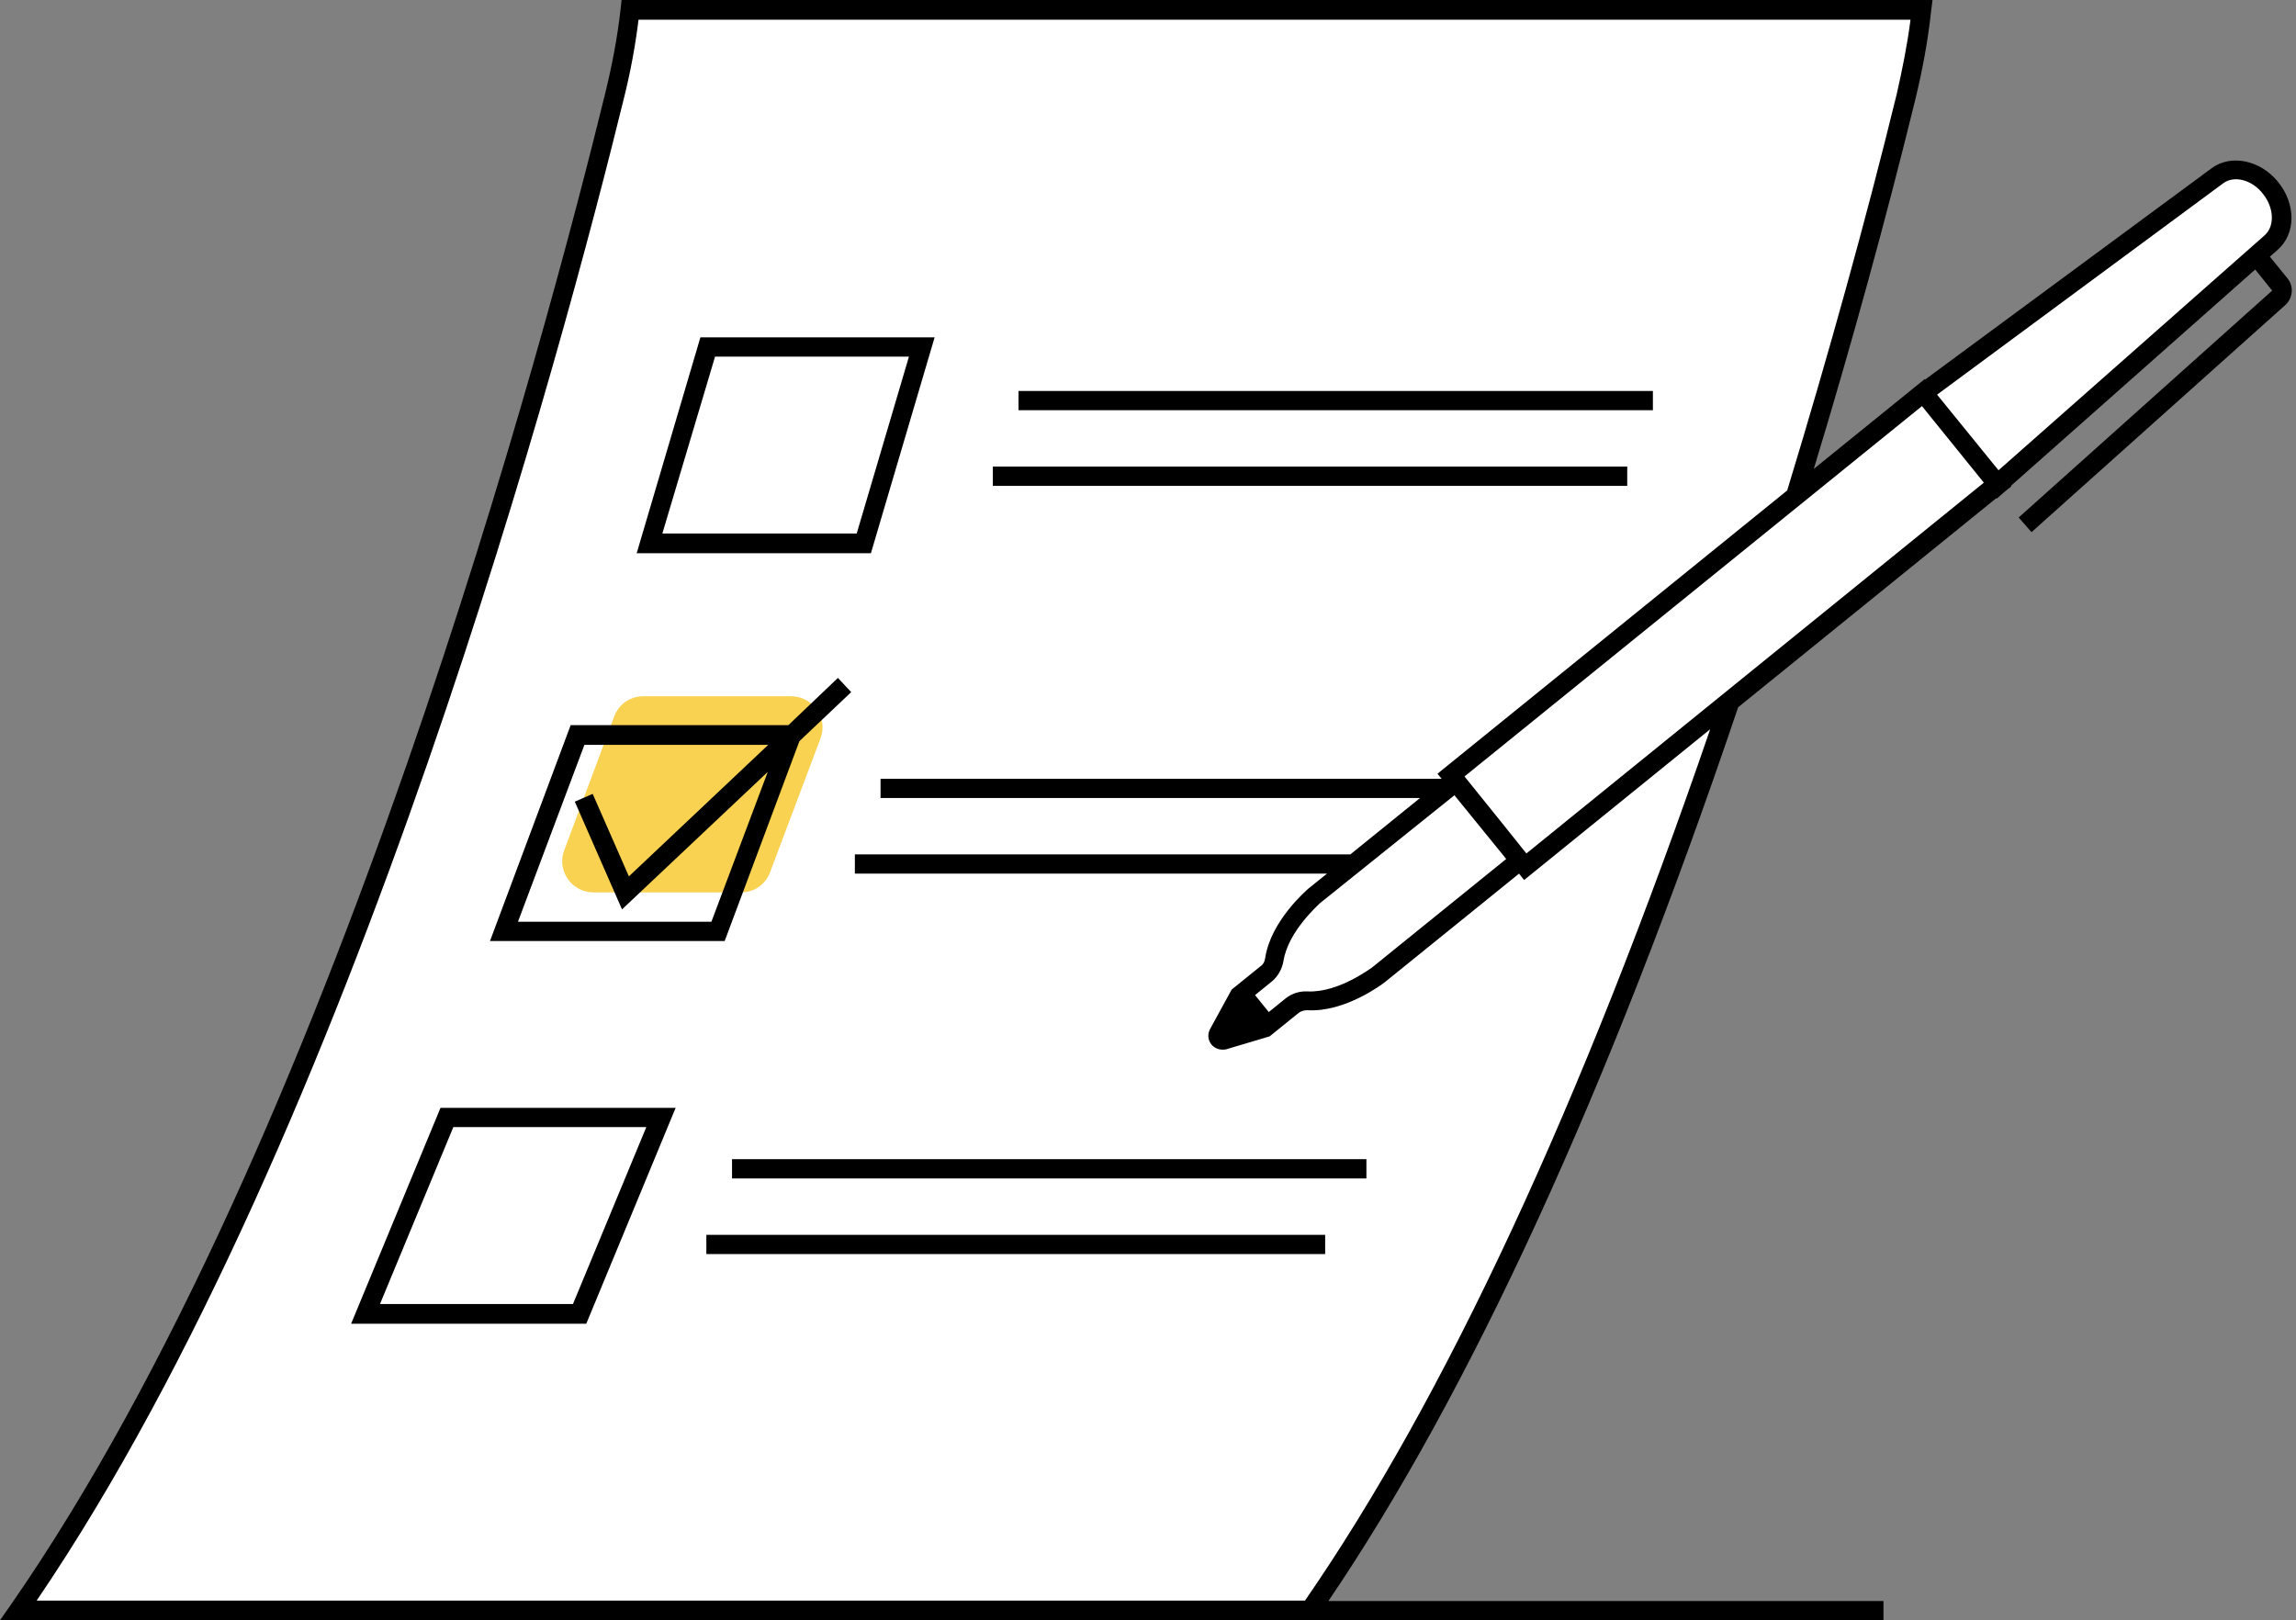
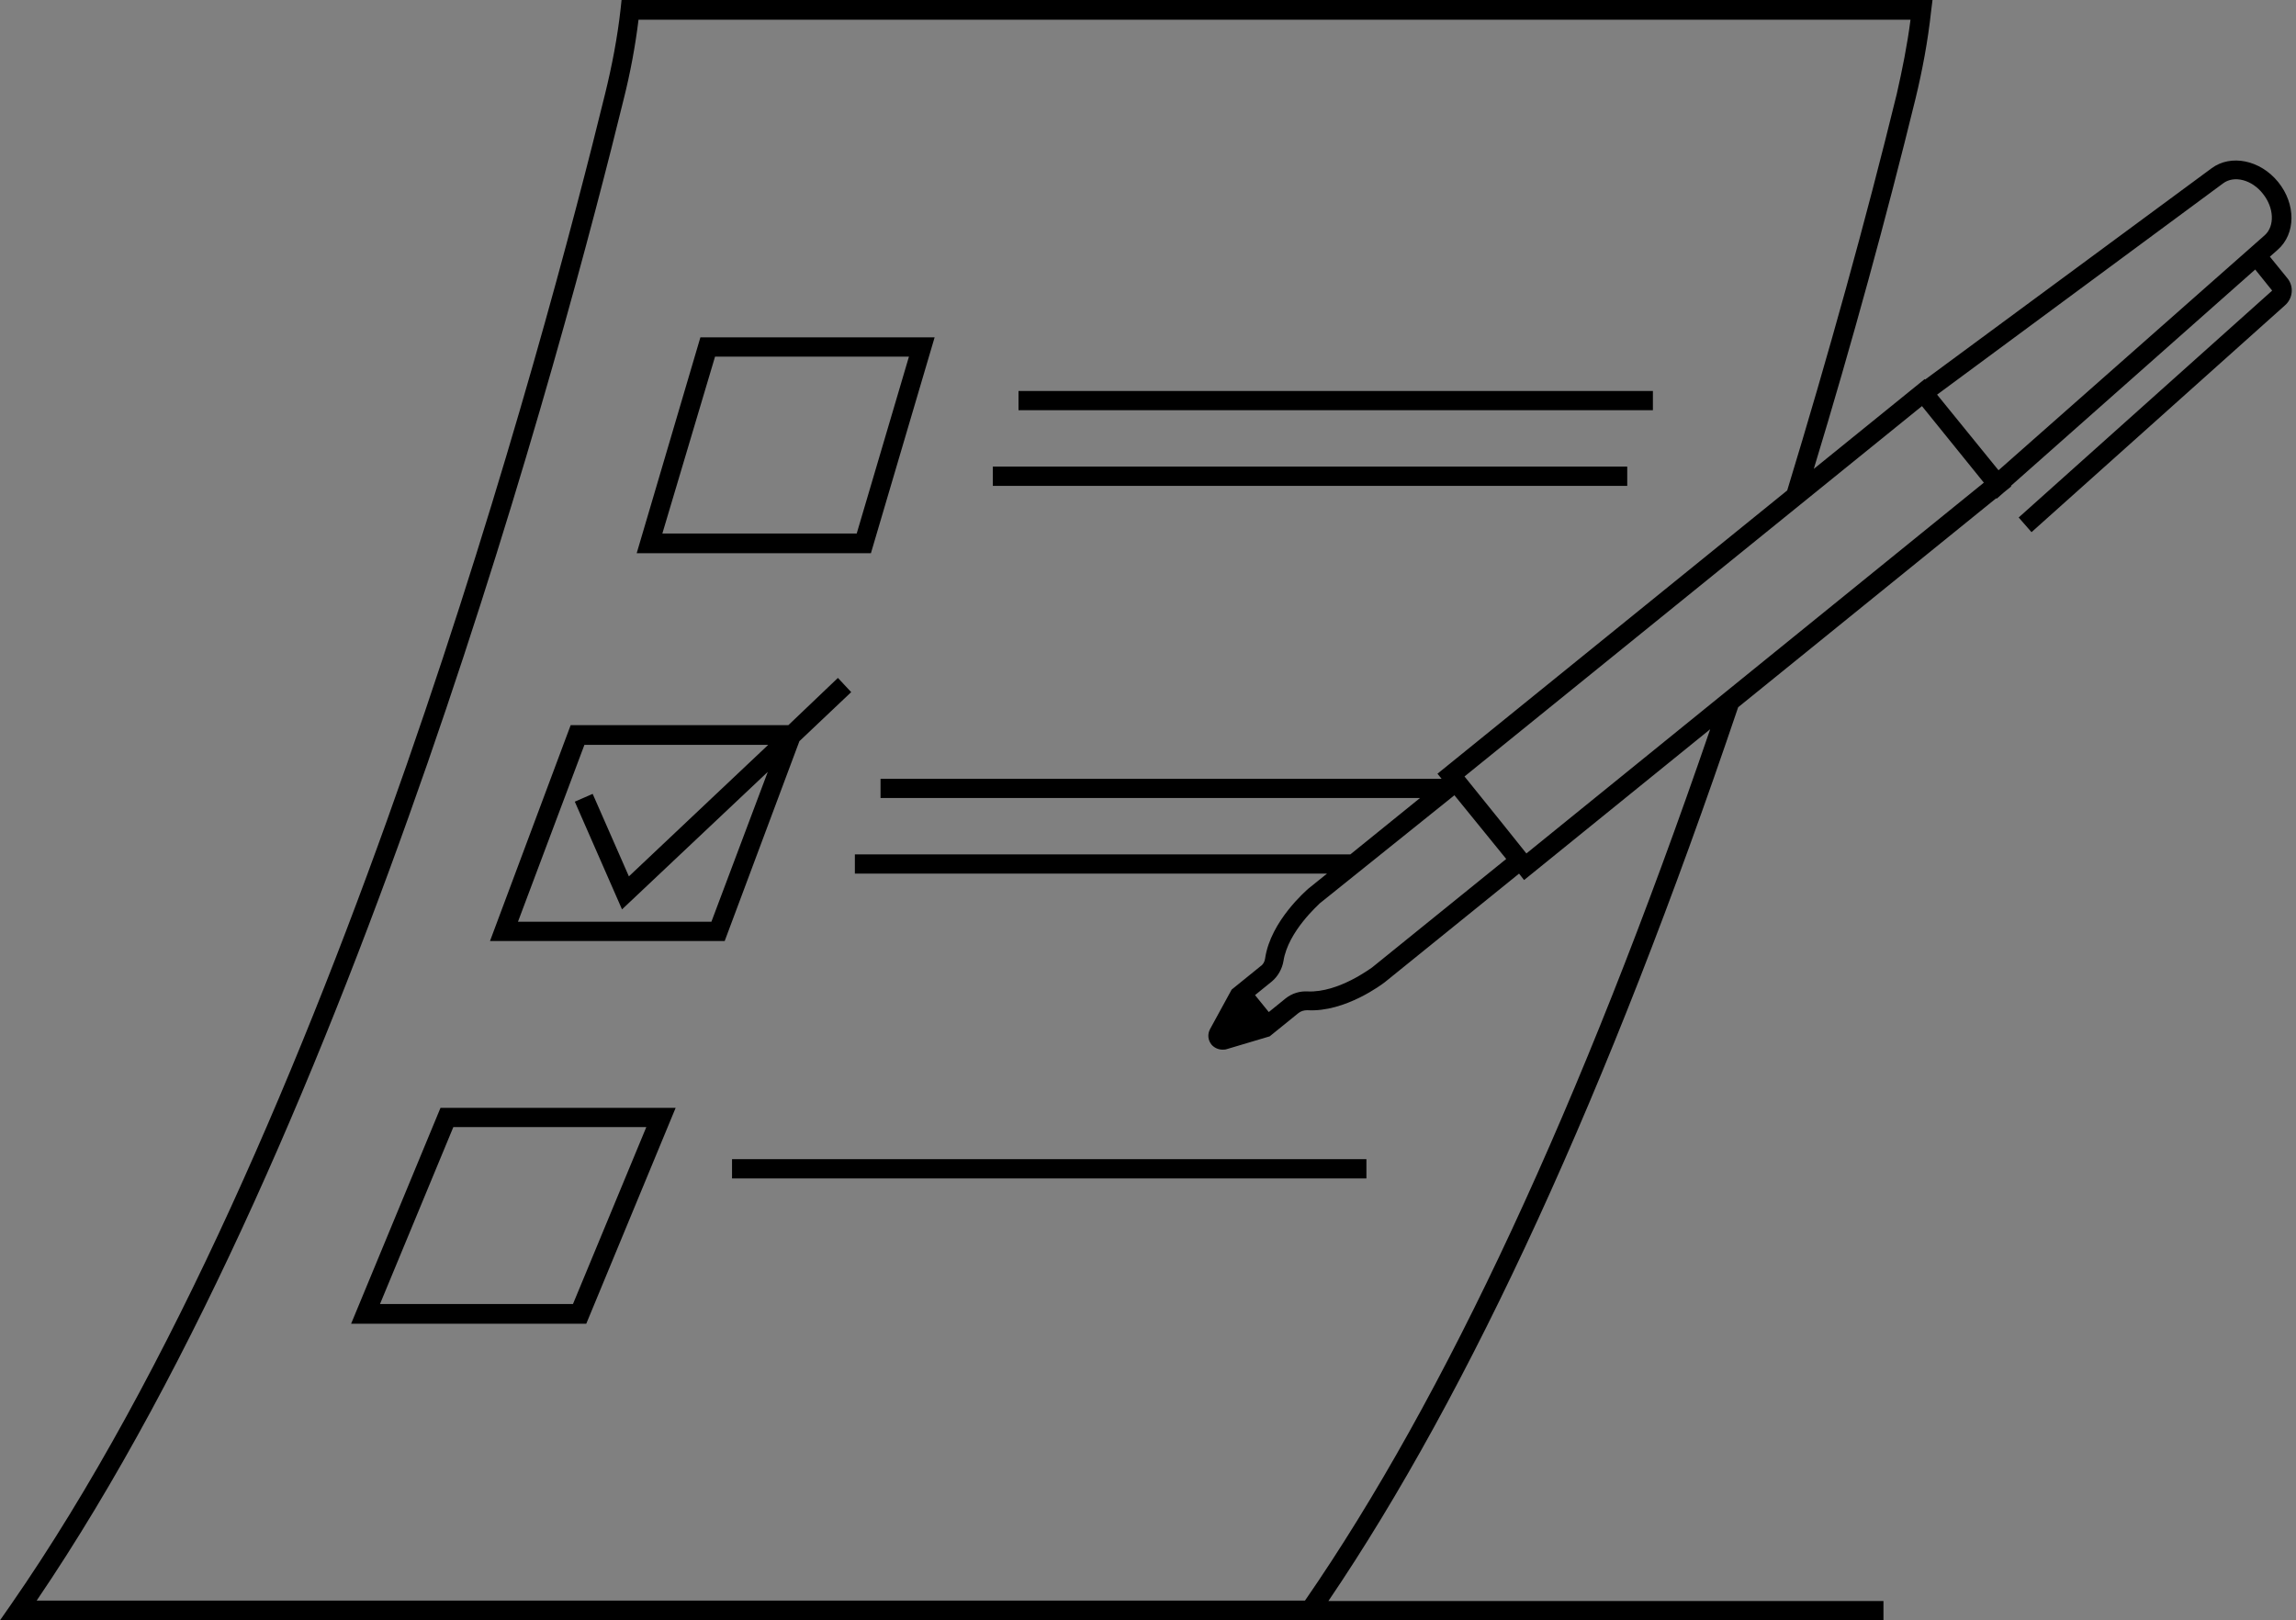
<svg xmlns="http://www.w3.org/2000/svg" height="353.5" preserveAspectRatio="xMidYMid meet" version="1.0" viewBox="0.0 -0.1 500.9 353.5" width="500.9" zoomAndPan="magnify">
  <rect x="0.0" y="-0.1" width="500.9" height="353.5" fill="#808080" stroke="none" />
  <g id="change1_1">
-     <path d="M495.5,52.8l-3.2,2.9l-43.6,38.6l-12.8,11.4l-58.5,47.3l-0.1,0.2c-22.6,67-53.8,143.9-91.5,198.1H4 C75.4,248.6,123.3,65,134.1,20.9c1.5-6.2,2.6-12.5,3.4-18.8h281.7c-0.7,6.3-1.9,12.6-3.4,18.8c-3.8,15.3-12,47.5-24.1,87.2 l27.9-22.6l64.1-47.4c3.3-2.5,8.5-1.3,11.6,2.6C498.5,44.8,498.6,50,495.5,52.8z" fill="#fff" />
-   </g>
+     </g>
  <g id="change2_1">
-     <path d="M179,161l-11,29.2c-1,2.7-3.5,4.4-6.4,4.4h-32.1c-4.8,0-8.1-4.8-6.4-9.2l10.9-29.2c1-2.7,3.5-4.4,6.4-4.4h32.1 C177.4,151.8,180.7,156.6,179,161z" fill="#f9d252" />
-   </g>
+     </g>
  <g id="change3_1">
-     <path d="M203.9,73.5h-51.1l-13.9,47.1H190L203.9,73.5z M144.5,116.3L156,77.7h42.3l-11.4,38.6H144.5z M360.6,89.4H222.2v-4.2h138.4 V89.4z M355,105.9H216.6v-4.2H355V105.9z M174.4,161.6l11.3-10.7l-2.9-3.1L172,158.1h-47.5l-17.6,47.1h51.2L174.4,161.6z M113,201 l14.5-38.6h40.1l-30.4,28.7l-7.9-18l-3.9,1.7l10.3,23.5l31.8-30L155.2,201H113z M76.6,288.7h51.3l19.5-47.1H96.1L76.6,288.7z M141,245.8l-16,38.6H82.9l16-38.6H141z M159.7,252.8h138.4v4.2H159.7V252.8z M154.1,269.3h135v4.2h-135V269.3z M499.1,60.7 l-3.9-4.8l1.7-1.5c4-3.5,4-10,0.1-14.8c-3.9-4.8-10.3-6.1-14.5-3L420,82.7l-0.1-0.1l-24.2,19.6c8.3-27.3,15.9-55.1,22.2-80.8 c1.5-6.2,2.7-12.6,3.4-19.1l0.3-2.4h-286l-0.2,1.9c-0.7,6.3-1.9,12.5-3.4,18.6C119.3,72.3,72.4,249.2,2.3,350.1L0,353.4h285.8h1.1 h124v-4.2H289.8c31-45.7,61.1-111.3,89.4-195l56.3-45.6l0.1,0.1l1.6-1.4l1.6-1.3l-0.1-0.1L492,58.7l3.7,4.6l-55.3,49.5l2.8,3.2 l55.2-49.4C500.2,65.1,500.5,62.5,499.1,60.7z M284.7,349.1H8c69.3-102,115.5-276.3,128.1-327.7c1.4-5.6,2.5-11.4,3.2-17.2h277.5 c-0.7,5.5-1.8,10.9-3,16.2c-6.7,27.4-15,57.3-23.9,86.5l-76.3,61.8l0.9,1.1H192.1v4.2h117.7l-15.2,12.3H186.5v4.2h103l-4.1,3.3 c-0.3,0.3-8.2,7-9.4,15.2c-0.1,0.7-0.4,1.3-1,1.7l-6.3,5.1l-4.7,8.6c-0.6,1.1-0.5,2.4,0.3,3.4c0.6,0.7,1.5,1.1,2.4,1.1 c0.3,0,0.6,0,0.9-0.1l9.4-2.8l6.3-5.1c0.5-0.4,1.2-0.6,1.9-0.6c8.3,0.5,16.5-5.8,16.9-6.1l29.3-23.7l1.1,1.4l40.6-32.9 C345,240.9,315.3,304.8,284.7,349.1z M317.3,173.4l11.3,13.9L299.3,211c-0.1,0-7.2,5.5-14,5.2c-1.7-0.1-3.4,0.4-4.8,1.5l-3.7,3 l-3-3.7l3.7-3c1.3-1.1,2.2-2.7,2.5-4.4c1-6.6,7.9-12.5,7.9-12.6L317.3,173.4z M333,186.1l-5.6-7l-7.9-9.8l99.8-80.8l13.5,16.7 L333,186.1z M436,102.5L422.6,86L485,39.9c2.4-1.8,6.3-0.8,8.7,2.3c2.4,3,2.6,7,0.4,9L436,102.5z" fill="inherit" />
+     <path d="M203.9,73.5h-51.1l-13.9,47.1H190L203.9,73.5z M144.5,116.3L156,77.7h42.3l-11.4,38.6H144.5z M360.6,89.4H222.2v-4.2h138.4 V89.4z M355,105.9H216.6v-4.2H355V105.9z M174.4,161.6l11.3-10.7l-2.9-3.1L172,158.1h-47.5l-17.6,47.1h51.2L174.4,161.6z M113,201 l14.5-38.6h40.1l-30.4,28.7l-7.9-18l-3.9,1.7l10.3,23.5l31.8-30L155.2,201H113z M76.6,288.7h51.3l19.5-47.1H96.1L76.6,288.7z M141,245.8l-16,38.6H82.9l16-38.6H141z M159.7,252.8h138.4v4.2H159.7V252.8z h135v4.2h-135V269.3z M499.1,60.7 l-3.9-4.8l1.7-1.5c4-3.5,4-10,0.1-14.8c-3.9-4.8-10.3-6.1-14.5-3L420,82.7l-0.1-0.1l-24.2,19.6c8.3-27.3,15.9-55.1,22.2-80.8 c1.5-6.2,2.7-12.6,3.4-19.1l0.3-2.4h-286l-0.2,1.9c-0.7,6.3-1.9,12.5-3.4,18.6C119.3,72.3,72.4,249.2,2.3,350.1L0,353.4h285.8h1.1 h124v-4.2H289.8c31-45.7,61.1-111.3,89.4-195l56.3-45.6l0.1,0.1l1.6-1.4l1.6-1.3l-0.1-0.1L492,58.7l3.7,4.6l-55.3,49.5l2.8,3.2 l55.2-49.4C500.2,65.1,500.5,62.5,499.1,60.7z M284.7,349.1H8c69.3-102,115.5-276.3,128.1-327.7c1.4-5.6,2.5-11.4,3.2-17.2h277.5 c-0.7,5.5-1.8,10.9-3,16.2c-6.7,27.4-15,57.3-23.9,86.5l-76.3,61.8l0.9,1.1H192.1v4.2h117.7l-15.2,12.3H186.5v4.2h103l-4.1,3.3 c-0.3,0.3-8.2,7-9.4,15.2c-0.1,0.7-0.4,1.3-1,1.7l-6.3,5.1l-4.7,8.6c-0.6,1.1-0.5,2.4,0.3,3.4c0.6,0.7,1.5,1.1,2.4,1.1 c0.3,0,0.6,0,0.9-0.1l9.4-2.8l6.3-5.1c0.5-0.4,1.2-0.6,1.9-0.6c8.3,0.5,16.5-5.8,16.9-6.1l29.3-23.7l1.1,1.4l40.6-32.9 C345,240.9,315.3,304.8,284.7,349.1z M317.3,173.4l11.3,13.9L299.3,211c-0.1,0-7.2,5.5-14,5.2c-1.7-0.1-3.4,0.4-4.8,1.5l-3.7,3 l-3-3.7l3.7-3c1.3-1.1,2.2-2.7,2.5-4.4c1-6.6,7.9-12.5,7.9-12.6L317.3,173.4z M333,186.1l-5.6-7l-7.9-9.8l99.8-80.8l13.5,16.7 L333,186.1z M436,102.5L422.6,86L485,39.9c2.4-1.8,6.3-0.8,8.7,2.3c2.4,3,2.6,7,0.4,9L436,102.5z" fill="inherit" />
  </g>
</svg>